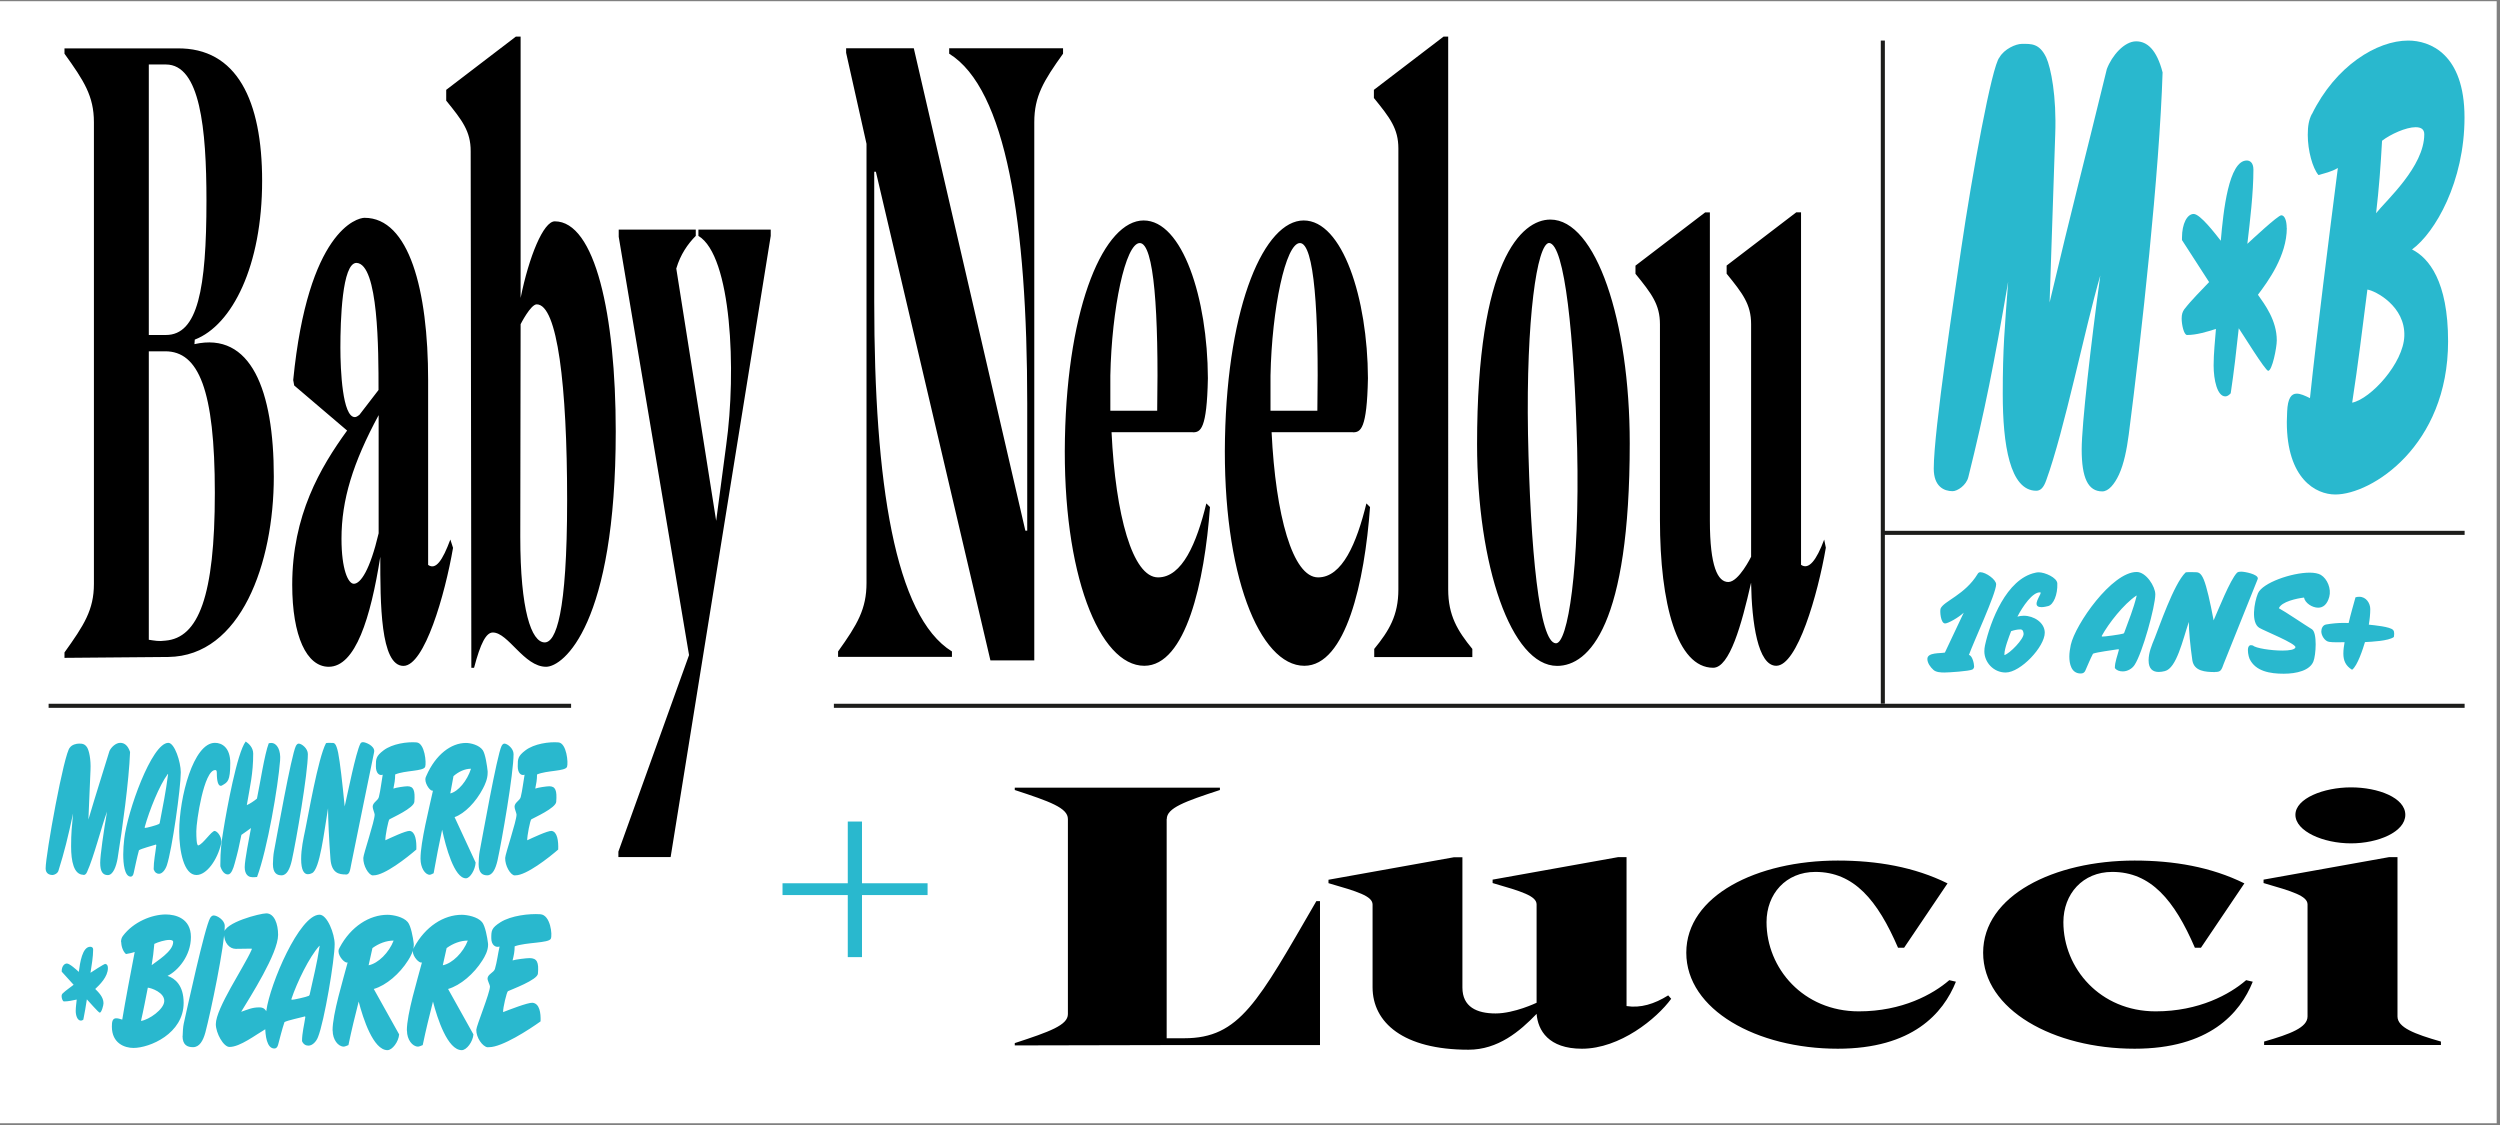
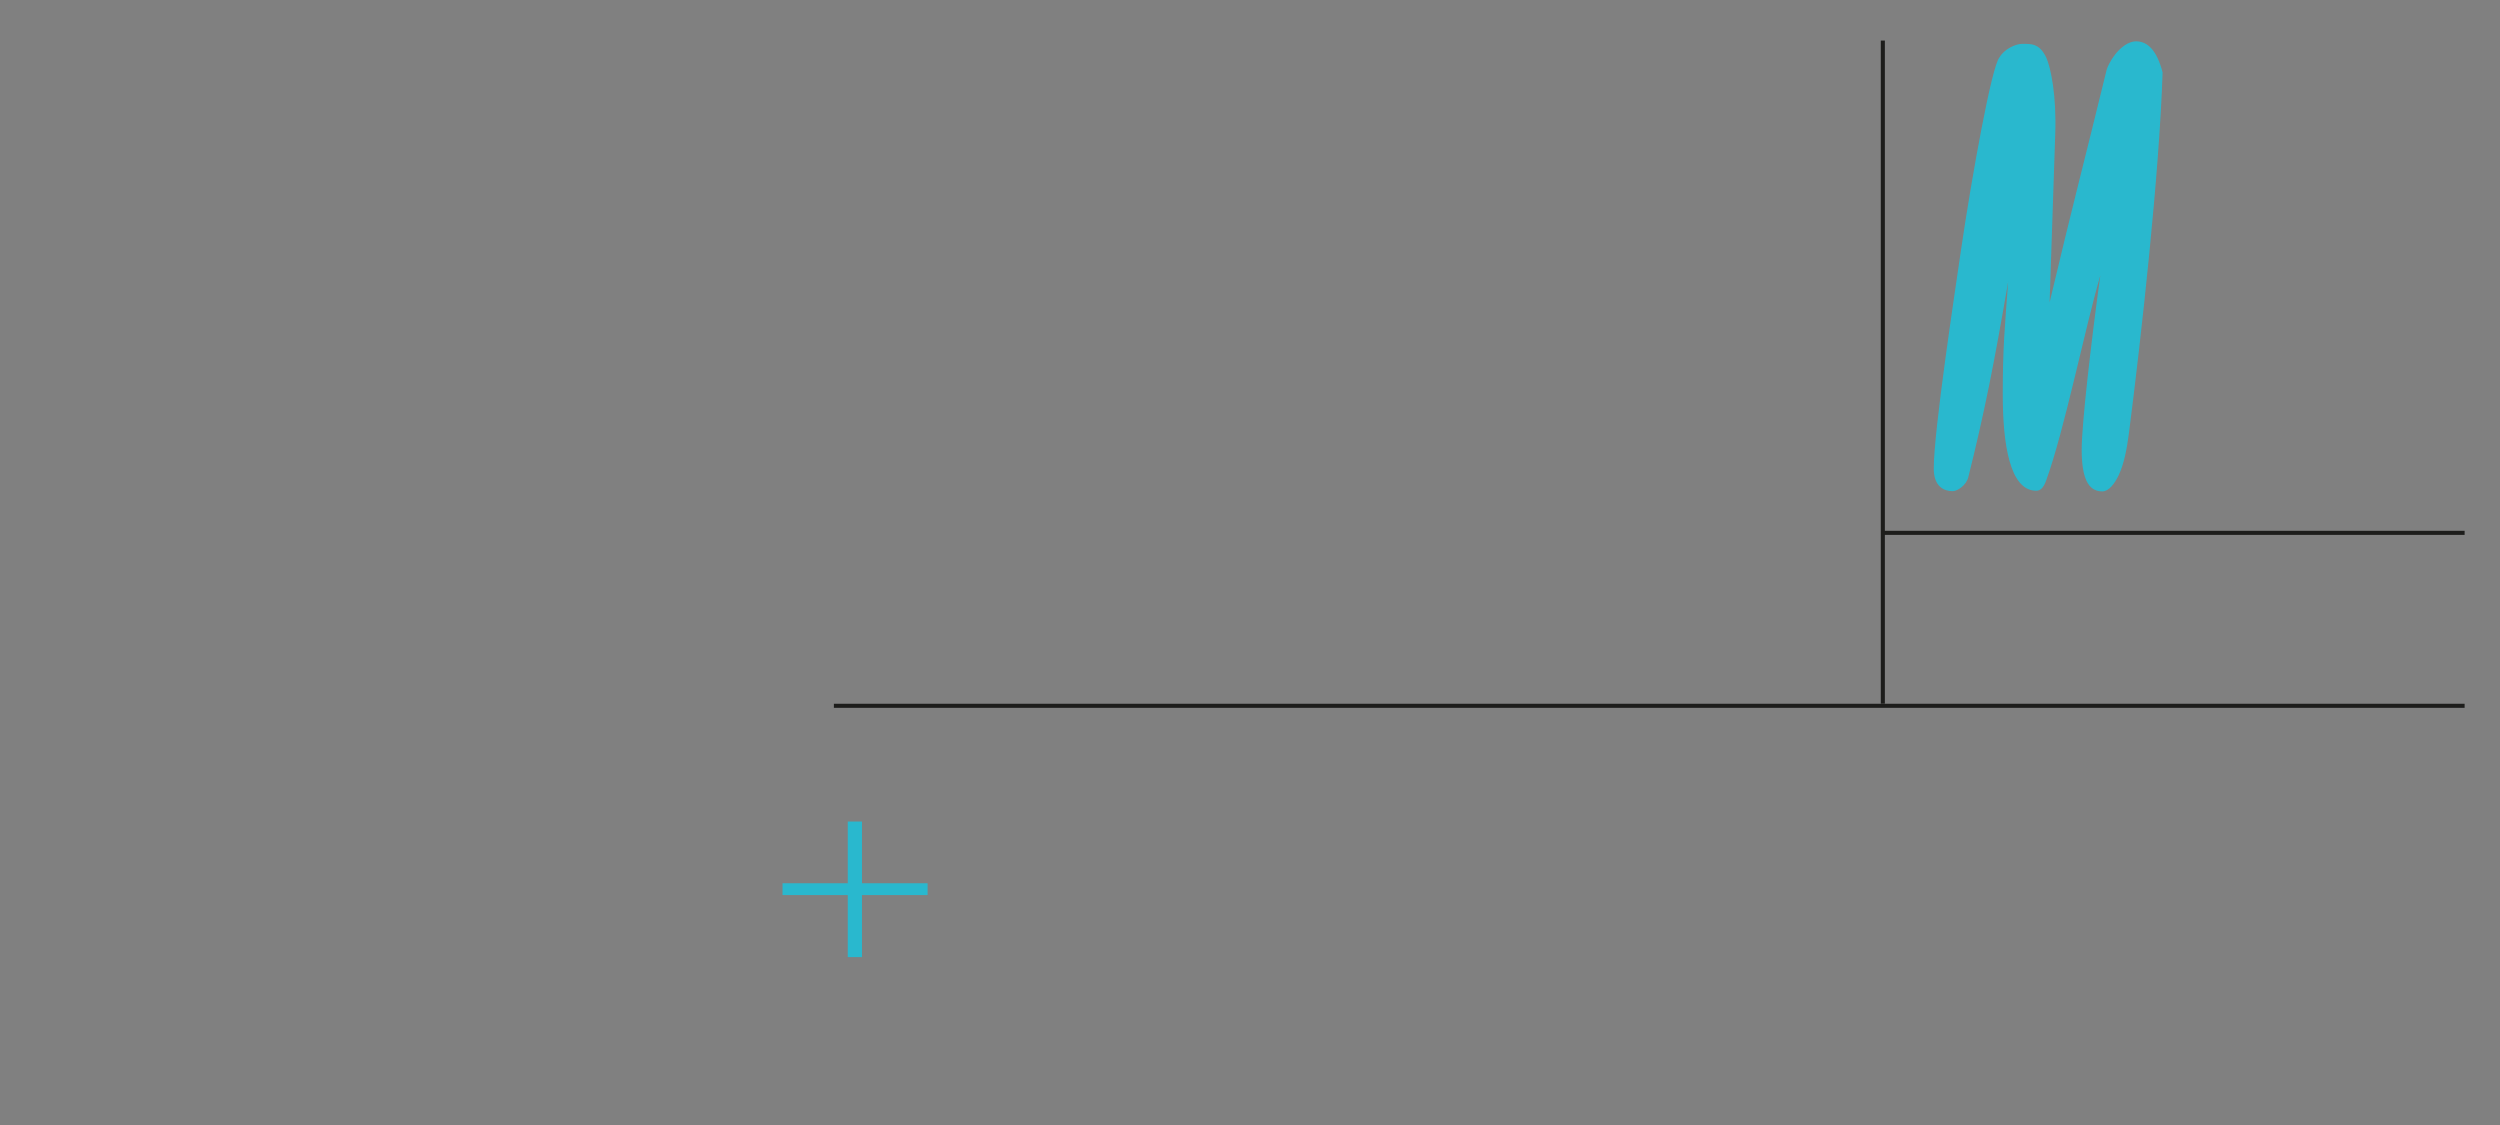
<svg xmlns="http://www.w3.org/2000/svg" id="Calque_1" data-name="Calque 1" viewBox="0 0 226.8 102.1">
  <rect x="0" y="0" width="226.8" height="102.1" fill="#808080" stroke="none" />
  <defs>
    <style>
      .cls-1 {
        fill: #fff;
      }

      .cls-2 {
        fill: #29b8ce;
      }

      .cls-3, .cls-4 {
        fill: none;
      }

      .cls-5 {
        clip-path: url(#clippath-1);
      }

      .cls-4 {
        stroke: #1d1d1b;
        stroke-width: .37px;
      }

      .cls-6 {
        clip-path: url(#clippath);
      }
    </style>
    <clipPath id="clippath">
-       <rect class="cls-3" x="4.14" y="3.32" width="219.45" height="95.82" />
-     </clipPath>
+       </clipPath>
    <clipPath id="clippath-1">
      <rect class="cls-3" x="4.14" y="3.32" width="219.45" height="95.82" />
    </clipPath>
  </defs>
-   <polygon class="cls-1" points="-.18 .11 -.18 101.9 226.5 101.9 226.5 .11 -.18 .11" />
  <g class="cls-6">
    <path d="M158.86,52.88c.06,3.6.61,7.52,2.28,7.52,1.91,0,3.77-6.46,4.5-10.71l-.15-.74c-.7,1.88-1.4,2.78-2.1,2.29v-31.98h-.43l-6.32,4.83v.74c1.46,1.8,2.22,2.78,2.22,4.58v21.1s-1.12,2.29-2.07,2.29-1.67-1.39-1.67-5.56v-27.97h-.43l-6.32,4.83v.74c1.46,1.8,2.22,2.78,2.22,4.58v17.75c0,7.61,1.55,13.41,4.83,13.41,1.49,0,2.58-3.93,3.43-7.69M141.14,58.36c-1.49-.08-2.31-8.43-2.52-18.98-.18-10.47.82-17.26,1.91-17.34,1.43.08,2.28,8.51,2.55,18.65.24,10.88-.85,17.75-1.94,17.67M141.26,60.41c2.89,0,6.59-3.68,6.59-20.2,0-11.12-3.07-20.29-7.2-20.29-2.64,0-6.65,3.76-6.65,20.37,0,11.04,3.1,20.12,7.26,20.12M131.39,3.32h-.43l-6.32,4.83v.74c1.46,1.8,2.22,2.78,2.22,4.58v40c0,2.37-.85,3.76-2.19,5.4v.74h8.9v-.74c-1.34-1.64-2.19-3.03-2.19-5.4V3.32ZM122.73,39.22c.7,0,1.28-.25,1.37-4.91-.03-7.28-2.31-14.31-5.83-14.31s-6.9,7.52-7.14,19.79c-.24,12.27,3.13,20.61,7.2,20.61,3.77,0,5.47-7.61,5.96-14.4l-.33-.33c-.88,3.6-2.19,6.71-4.38,6.71-2.31,0-3.86-5.64-4.22-13.17h7.38ZM115.26,37.26v-3.19c.12-6.05,1.37-12.02,2.67-12.02s1.73,6.3,1.58,15.21h-4.25ZM108.21,39.22c.7,0,1.28-.25,1.37-4.91-.03-7.28-2.31-14.31-5.83-14.31s-6.9,7.52-7.14,19.79c-.24,12.27,3.13,20.61,7.2,20.61,3.77,0,5.47-7.61,5.96-14.4l-.33-.33c-.88,3.6-2.19,6.71-4.38,6.71-2.31,0-3.86-5.64-4.22-13.17h7.38ZM100.73,37.26v-3.19c.12-6.05,1.37-12.02,2.67-12.02s1.73,6.3,1.58,15.21h-4.25ZM93.2,48.14h-.18l-10.12-43.76h-6.14v.41l1.85,8.26v39.83c0,2.37-.82,3.76-2.58,6.22v.49h10.33v-.49c-5.17-3.19-7.05-15.3-7.05-31.74v-11.78h.15l10.39,44.33h3.98V11.09c0-2.37.85-3.76,2.61-6.22v-.49h-10.33v.49c5.16,3.19,7.08,15.3,7.08,31.74v11.53ZM61.36,24.34c.36-1.23,1.03-2.21,1.76-2.94v-.57h-6.99v.65l6.38,37.95-6.41,17.83v.49h4.74l9.08-56.35v-.57h-6.56v.57c3.01,1.8,3.46,12.27,2.52,18.98l-.91,6.87-3.62-22.9ZM43.01,60.57c.58-2.21,1.09-3.19,1.7-3.19,1.4,0,2.83,3.11,4.83,3.11,1.58,0,6.32-3.84,6.32-21.35,0-10.63-1.88-19.06-5.53-19.06-1.03,0-2.34,3.19-3.1,6.95V3.32h-.43l-6.32,4.83v.98c1.46,1.8,2.22,2.78,2.22,4.58l.06,46.87h.24ZM49.42,58.28c-1.22,0-2.22-2.95-2.22-9.57l.03-19.3s.91-1.8,1.46-1.8c1.88,0,2.76,7.36,2.76,17.75s-1.03,12.92-2.04,12.92M40.85,48.96c-.7,1.88-1.31,2.78-2.01,2.29v-16.77c0-8.18-1.73-14.72-5.77-14.72-.67,0-5.13,1.15-6.47,14.72l.09.49,4.8,4.09c-2.43,3.35-4.98,7.69-4.98,13.99,0,4.66,1.31,7.44,3.31,7.44,2.43,0,3.8-4.42,4.68-9.98,0,4.17,0,9.9,2.1,9.9,1.91,0,3.77-6.46,4.5-10.71l-.24-.74ZM32.1,52.96c-.52,0-1.12-1.31-1.12-4.09,0-3.52,1.03-6.87,3.37-11.21v10.72c-.79,3.35-1.64,4.58-2.25,4.58M32.65,37.59c-.18.16-.33.25-.46.25-1.12,0-1.31-4.25-1.31-6.3,0-2.45.15-7.69,1.46-7.69,2,.08,2,7.93,2,11.53l-1.7,2.21ZM5.85,4.87c1.76,2.45,2.67,3.84,2.67,6.22v41.88c0,2.37-.91,3.76-2.67,6.22v.49l9.42-.08c6.59-.08,9.57-8.51,9.57-16.36s-2.07-13.17-7.2-12.02l.03-.41c3.4-1.31,6.11-6.71,6.11-14.4,0-7.28-2.28-12.1-7.72-12.02H5.85v.49ZM15.05,5.85c3.1,0,3.68,5.81,3.68,12.35,0,8.02-.79,12.19-3.68,12.19h-1.55V5.85h1.55ZM14.99,58.12c-.58.08-.94,0-1.49-.08v-26.17h1.49c3.01,0,4.5,3.44,4.5,12.84s-1.49,13.17-4.5,13.41" />
    <path d="M217.5,77.76h-.77l-11.38,2.04v.31c2.63.76,3.99,1.17,3.99,1.94v10.16c0,1-1.53,1.59-3.94,2.28v.31h16.04v-.31c-2.41-.69-3.94-1.28-3.94-2.28v-14.45ZM213.28,76.51c2.46,0,4.93-1.04,4.93-2.59s-2.46-2.49-4.93-2.49-5.04,1-5.04,2.49,2.52,2.59,5.04,2.59M193.64,95.14c6.79,0,9.58-3.21,10.73-6.08l-.6-.14c-1.48,1.28-4.27,2.83-8.21,2.83-5.04,0-8.37-3.91-8.37-8.09,0-2.56,1.75-4.56,4.43-4.56,3.5,0,5.64,2.56,7.5,6.88h.55l3.94-5.84c-3.01-1.49-6.4-2.07-9.96-2.07-7.33,0-13.74,3.18-13.74,8.36s6.4,8.71,13.74,8.71M166.71,95.14c6.79,0,9.58-3.21,10.73-6.08l-.6-.14c-1.48,1.28-4.27,2.83-8.21,2.83-5.04,0-8.37-3.91-8.37-8.09,0-2.56,1.75-4.56,4.43-4.56,3.5,0,5.64,2.56,7.5,6.88h.55l3.94-5.84c-3.01-1.49-6.4-2.07-9.96-2.07-7.33,0-13.74,3.18-13.74,8.36s6.4,8.71,13.74,8.71M139.4,91.96c.11,1.52,1.09,3.18,4.11,3.18,3.45,0,6.79-2.73,8.1-4.53l-.27-.31c-1.26.79-2.52,1.17-3.78.97v-13.51h-.77l-11.38,2.04v.31c2.63.76,3.99,1.17,3.99,1.94v8.92s-2.02.97-3.72.97-3.01-.59-3.01-2.35v-11.82h-.77l-11.38,2.04v.31c2.63.76,4,1.17,4,1.94v7.5c0,3.21,2.79,5.67,8.7,5.67,2.68,0,4.65-1.66,6.18-3.25M105.85,74.3c0-1,1.64-1.59,4.82-2.63v-.21h-18.61v.21c3.17,1.04,4.82,1.62,4.82,2.63v17.7c0,1-1.64,1.59-4.82,2.63v.21l13.79-.03h13.9v-13.06h-.33c-5.31,9.16-6.95,12.44-11.99,12.44h-1.59v-19.87Z" />
    <path class="cls-2" d="M44.24,95h.13c1.18,0,3.64-1.6,4.67-2.34.03-.78-.09-1.62-.73-1.69-.42-.03-2.18.66-2.67.85-.02-.38.33-1.84.44-1.9.31-.15,2.68-1.02,2.72-1.59.09-1.02-.07-1.41-.76-1.41-.29,0-1.26.12-1.54.21.11-.43.19-.81.19-1.28,1.06-.38,3.09-.28,3.28-.69.16-.34-.03-2.16-.95-2.22-1.01-.07-2.65.12-3.61.72-.84.53-.84.78-.84,1.45,0,.62.38.88.75.76-.15.67-.23,1.38-.42,2.03-.1.34-.67.48-.67.88,0,.19.22.59.22.71,0,.59-1.23,3.57-1.24,3.93-.02.71.57,1.53,1.02,1.59M36.92,93.5c0,.81.49,1.45,1.01,1.45.08,0,.34-.1.42-.14.32-1.53.56-2.47.93-3.95.4,1.55,1.33,4.41,2.61,4.41.44,0,1.01-.76,1.06-1.43l-2.3-4.12c1.13-.33,2.35-1.38,3.11-2.59.23-.36.52-.88.52-1.43,0-.05-.01-.09-.01-.14-.06-.5-.25-1.57-.54-1.91-.4-.48-1.34-.66-1.84-.66-1.62,0-3.31,1.05-4.34,2.98-.06.1-.1.19-.1.34,0,.47.59,1.12.83,1-.41,1.57-1.37,4.67-1.37,6.17M40.53,86c.57-.41,1.24-.67,1.91-.67-.42,1.09-1.4,2.07-2.27,2.24l.35-1.57ZM30.18,93.5c0,.81.49,1.45,1.01,1.45.08,0,.34-.1.42-.14.32-1.53.56-2.47.93-3.95.4,1.55,1.33,4.41,2.61,4.41.44,0,1.01-.76,1.06-1.43l-2.3-4.12c1.13-.33,2.35-1.38,3.11-2.59.23-.36.52-.88.52-1.43,0-.05-.01-.09-.01-.14-.06-.5-.25-1.57-.54-1.91-.4-.48-1.34-.66-1.84-.66-1.62,0-3.32,1.05-4.34,2.98-.06.1-.1.19-.1.34,0,.47.59,1.12.83,1-.41,1.57-1.37,4.67-1.37,6.17M33.8,86c.57-.41,1.24-.67,1.91-.67-.42,1.09-1.4,2.07-2.27,2.24l.35-1.57ZM24.9,95.12c.16,0,.27-.12.33-.34.18-.67.35-1.38.57-2.03v-.02c.25-.16,1.48-.41,1.78-.5.03-.02.06-.02.09-.02l.03.05c-.1.71-.3,1.45-.3,2.19.12.29.34.41.58.41.36,0,.71-.36.87-.78.57-1.41,1.51-7,1.51-8.43,0-.93-.67-2.67-1.37-2.67-1.82,0-4.5,6.28-4.83,8.72-.06.45-.1.93-.1,1.4,0,.83.14,2.02.83,2.02M26.44,90.67v-.05c.51-1.52,1.61-3.79,2.53-4.81h.03c-.25,1.65-.56,2.83-.91,4.43-.01.03-.05.09-.07.1-.19.1-1.44.38-1.55.36l-.03-.03ZM20.82,94.98c.96,0,2.37-1.1,3.3-1.64.1-.16.22-1.21.15-1.36-.19-.48-.4-.59-.76-.59-.64,0-1.01.19-1.63.4.8-1.33,3.35-5.29,3.35-6.98,0-1-.35-1.95-1.07-1.95-.55,0-3.84.83-3.84,1.81,0,.9.52,1.41,1.07,1.41.44,0,1.03-.02,1.41-.02.01,0,.03,0,.05.02-.01.05-.02.09-.05.14-.66,1.5-3.22,5.26-3.22,6.69,0,.81.69,2.07,1.24,2.07M16.56,93.98c0,.83.44,1.02.95,1.02.58,0,.91-.57,1.12-1.33.48-1.81,1.76-7.91,1.76-9.67,0-.52-.68-.95-1-.95-.14,0-.23.09-.32.22-.49.81-2.13,8.4-2.4,9.59-.06.24-.1.86-.1,1.12M11,85.48c0,.41.19.88.43,1.07.26-.05.52-.09.79-.19-.34,1.78-.85,4.43-1.13,6.14-.21-.07-.39-.12-.54-.12-.22,0-.36.12-.39.48,0,.09-.01.19-.01.28,0,1.52,1.17,1.93,1.96,1.93,1.46,0,4.55-1.29,4.55-4.09,0-1.6-.79-2.22-1.46-2.45.93-.45,2.12-1.81,2.12-3.52s-1.41-2.05-2.28-2.05c-1.26,0-2.94.67-3.9,1.96-.11.16-.16.31-.16.55M15.71,85.46c0,.86-1.54,1.76-1.95,2.1.11-.66.18-1.24.24-1.93.34-.17.97-.36,1.36-.36.22,0,.35.05.35.19M14.9,90.84c-.03.72-1.36,1.67-2.11,1.78.24-1.03.41-1.97.62-3.02.33.03,1.54.45,1.49,1.24M9.57,87.44c-.14,0-1.2.71-1.36.81.1-.64.24-1.45.24-2.1,0-.21-.15-.26-.26-.26-.72,0-.93,1.43-1.04,2.28-.23-.21-.83-.76-1.08-.76s-.47.28-.47.67v.07l1.08,1.19c-.33.26-.67.48-.99.78-.07.07-.1.14-.1.26,0,.17.09.47.22.47.38,0,.77-.09,1.15-.17-.03.33-.09.69-.09,1.03,0,.41.15.88.47.88.08,0,.15-.03.22-.09.12-.6.23-1.22.32-1.84.14.14,1.06,1.21,1.17,1.21.16,0,.34-.66.34-.86,0-.57-.48-1.02-.75-1.29.4-.38,1.15-1.1,1.15-1.9,0-.21-.08-.36-.22-.36" />
    <path class="cls-2" d="M46.67,79.41h.1c.98,0,3.02-1.6,3.87-2.34.03-.78-.08-1.62-.6-1.69-.35-.03-1.8.66-2.21.85-.02-.38.27-1.84.37-1.9.25-.15,2.22-1.02,2.26-1.59.08-1.02-.06-1.41-.63-1.41-.24,0-1.05.12-1.27.21.09-.43.16-.81.16-1.28.88-.38,2.56-.28,2.72-.69.13-.34-.03-2.16-.78-2.22-.84-.07-2.2.12-2.99.72-.7.53-.7.78-.7,1.45,0,.62.31.88.62.76-.12.67-.19,1.38-.35,2.03-.09.34-.56.48-.56.88,0,.19.18.59.18.71,0,.59-1.02,3.57-1.03,3.93-.02.71.47,1.54.85,1.59M43.42,78.39c0,.83.37,1.02.78,1.02.48,0,.75-.57.93-1.33.4-1.81,1.46-7.91,1.46-9.67,0-.52-.57-.95-.83-.95-.11,0-.19.09-.26.22-.41.81-1.76,8.4-1.99,9.59-.05.24-.09.86-.09,1.12M38.15,77.91c0,.81.41,1.45.84,1.45.07,0,.28-.1.35-.14.27-1.53.46-2.47.77-3.95.33,1.55,1.1,4.41,2.16,4.41.37,0,.84-.76.88-1.43l-1.91-4.12c.93-.33,1.94-1.38,2.57-2.59.19-.36.43-.88.43-1.43,0-.05,0-.09,0-.14-.05-.5-.21-1.57-.44-1.91-.33-.48-1.11-.66-1.53-.66-1.34,0-2.75,1.05-3.59,2.98-.05.1-.09.19-.09.34,0,.47.49,1.12.69,1-.34,1.57-1.13,4.67-1.13,6.17M41.14,70.41c.47-.41,1.03-.67,1.59-.67-.35,1.09-1.16,2.07-1.88,2.24l.29-1.57ZM33.8,79.41h.1c.98,0,3.02-1.6,3.87-2.34.03-.78-.08-1.62-.6-1.69-.35-.03-1.8.66-2.21.85-.02-.38.27-1.84.37-1.9.25-.15,2.22-1.02,2.26-1.59.08-1.02-.06-1.41-.63-1.41-.24,0-1.05.12-1.27.21.09-.43.16-.81.16-1.28.88-.38,2.56-.28,2.72-.69.13-.34-.03-2.16-.78-2.22-.84-.07-2.2.12-2.99.72-.7.53-.7.78-.7,1.45,0,.62.31.88.62.76-.12.67-.19,1.38-.35,2.03-.09.34-.56.48-.56.88,0,.19.18.59.18.71,0,.59-1.02,3.57-1.03,3.93-.02.71.47,1.54.85,1.59M31.35,79.34c.12,0,.24-.02.33-.19.09-.16.14-.55.19-.78.59-2.86,1.51-7.48,2.06-10.09,0-.03.02-.09.02-.14,0-.5-.79-.81-1.01-.81-.09,0-.19.02-.25.14-.42.84-1.14,4.47-1.42,5.69-.22-2.24-.42-3.98-.59-4.86-.19-.9-.36-.9-.53-.9-.06,0-.55-.03-.58.03-.71,1.33-1.63,6.69-1.87,7.81-.18.86-.38,1.76-.38,2.69,0,1.03.27,1.38.61,1.38.12,0,.25-.03.38-.1.71-.34,1.09-3.74,1.45-5.88,0,.88.09,2.9.22,4.6.1,1.29.78,1.4,1.38,1.4M24.76,78.39c0,.83.37,1.02.78,1.02.48,0,.75-.57.93-1.33.4-1.81,1.46-7.91,1.46-9.67,0-.52-.57-.95-.83-.95-.11,0-.19.09-.26.22-.41.81-1.76,8.4-1.99,9.59-.05.24-.09.86-.09,1.12M22.86,79.58c.06,0,.41,0,.46-.02.94-2.53,1.91-8.21,2.09-10.57.08-.9-.26-1.59-.81-1.59-.08,0-.14.02-.22.03-.39,1.03-.78,3.64-1.07,5.02-.26.22-.64.47-.92.59.29-1.71.58-2.86.58-4.67,0-.57-.42-.93-.68-1.1-.78,1-1.73,6.22-2.01,7.96-.2,1.19-.29,1.95-.29,3.19v.17c.15.47.39.74.69.74s.49-.55.61-1c.3-1.09.38-1.45.61-2.59.19-.14.63-.43.87-.62-.15.81-.57,2.9-.57,3.55s.33.9.64.9M17.99,76.7c-.16,0-.18-.72-.18-1.29,0-.9.69-5.55,1.71-5.55.09,0,.15.03.15.26,0,.81.14,1.17.36,1.17.05,0,.09-.02.14-.05.47-.28.72-.36.72-2.02,0-1.4-.75-1.83-1.39-1.83-1.96,0-3.24,4.95-3.24,8.03,0,1.76.41,3.96,1.56,3.96.93,0,1.89-1.36,2.24-2.83.13-.53-.29-1.12-.58-1.17-.3,0-1.07,1.21-1.48,1.31M11.86,79.53c.13,0,.23-.12.27-.34.15-.67.29-1.38.47-2.03v-.02c.21-.16,1.23-.41,1.47-.5.03-.02.05-.02.08-.02l.03.05c-.08.71-.24,1.45-.24,2.19.1.29.28.41.48.41.3,0,.58-.36.72-.78.47-1.41,1.26-7,1.26-8.43,0-.93-.56-2.67-1.13-2.67-1.51,0-3.73,6.28-4,8.72-.05.45-.09.93-.09,1.4,0,.83.11,2.02.69,2.02M13.13,75.08v-.05c.42-1.52,1.33-3.79,2.09-4.81h.03c-.21,1.66-.46,2.83-.76,4.43,0,.03-.04.09-.06.1-.16.1-1.19.38-1.28.36l-.03-.03ZM7.57,79.38c.14,0,.25-.09.33-.28.61-1.34,1.28-4.02,1.81-5.47-.31,1.81-.62,3.98-.62,4.64,0,.76.21,1.12.69,1.12s.76-.78.89-1.52c.42-2.62,1.03-7,1.13-9.65-.2-.6-.52-.83-.89-.83-.4,0-.81.38-.98.74-.81,2.65-1.13,3.59-1.91,6.22l.19-4.48c.05-1.02-.14-1.78-.3-2.05-.21-.34-.45-.36-.74-.36-.24,0-.64.09-.83.36-.52.45-2.2,9.71-2.2,10.96,0,.48.35.6.63.6.16,0,.46-.15.53-.38.55-1.76.86-3.02,1.33-5.21-.11,1.24-.18,1.74-.18,3,0,1.33.24,2.57,1.12,2.57" />
    <path class="cls-2" d="M214.9,56.66c.08-.47.13-.94.13-1.41,0-.52-.37-1.11-.99-1.11-.11,0-.24.01-.35.05-.21.77-.44,1.54-.62,2.33-.14,0-.3-.01-.44-.01-.54,0-1.07.05-1.59.14-.32.05-.45.37-.45.64,0,.35.3.88.71.94.37.06,1,.03,1.4.03-.06.34-.11.69-.11,1.03,0,.63.2,1.11.79,1.47.49-.34,1-1.94,1.17-2.51.61-.03,2.13-.1,2.62-.46.01-.09.03-.2.03-.29,0-.12-.01-.26-.1-.35-.27-.3-1.72-.43-2.19-.48M207.18,61.12c1.18,0,2.37-.3,2.69-1.11.23-.55.37-2.63-.14-2.93-.61-.37-2.45-1.62-2.99-1.9.24-.6,1.62-.89,2.28-.97.09.5.75.92,1.28.92.45,0,.82-.29,1.01-.98.2-.73-.17-1.64-.77-2-.23-.13-.59-.2-1-.2-1.64,0-4.29.92-4.7,1.88-.34.82-.65,2.67.13,3.13.42.26,3.38,1.44,3.27,1.77-.06.21-.55.29-1.18.29-1.04,0-2.45-.22-2.67-.46-.07-.01-.13-.03-.18-.03-.1,0-.18.04-.24.18-.1.27,0,.8.11,1.06.54,1.14,1.88,1.35,3.09,1.35M200.96,60.96c.18,0,.37-.01.49-.14.13-.12.21-.42.28-.59.89-2.17,2.26-5.68,3.07-7.65.01-.03.03-.07.03-.11,0-.38-1.18-.61-1.51-.61-.13,0-.28.01-.38.1-.62.64-1.71,3.39-2.12,4.32-.32-1.7-.62-3.02-.89-3.69-.28-.68-.54-.68-.79-.68-.08,0-.82-.03-.87.03-1.06,1.01-2.44,5.08-2.79,5.93-.27.65-.56,1.33-.56,2.04,0,.78.39,1.05.92,1.05.18,0,.37-.03.56-.08,1.06-.26,1.62-2.84,2.17-4.46-.01.67.13,2.2.32,3.49.16.98,1.17,1.06,2.06,1.06M188.77,61.1c.2,0,.34-.09.41-.26.23-.51.44-1.05.7-1.54h.01c.3-.13,1.82-.33,2.19-.39.04-.01.07-.01.11-.01l.04.04c-.13.54-.37,1.1-.37,1.66.15.22.42.31.72.31.45,0,.87-.27,1.07-.59.71-1.07,1.88-5.31,1.88-6.4,0-.71-.83-2.03-1.69-2.03-2.26,0-5.57,4.76-5.98,6.62-.07.34-.13.71-.13,1.06,0,.63.17,1.53,1.03,1.53M190.67,57.73v-.04c.63-1.15,1.99-2.88,3.13-3.65h.04c-.31,1.26-.69,2.14-1.13,3.36-.01.03-.06.07-.08.08-.24.08-1.78.29-1.92.27l-.04-.03ZM186.64,52.93c-.03-.54-1.14-1.01-1.68-1.01-.11,0-.21.01-.32.04-2.62.56-4.08,4.41-4.56,6.58-.04.18-.06.37-.06.55,0,.98.82,1.92,1.93,1.92,1.37,0,3.55-2.35,3.55-3.61,0-.92-.99-1.54-1.9-1.54-.2,0-.39.03-.58.08.48-.93,1.38-2.25,2.07-2.2.23.01-.59.94-.25,1.24.09.08.23.1.37.1.23,0,.48-.07.61-.1.47-.13.86-1.03.82-2.05M183.28,57.1c.23,0,.28.18.3.39.04.47-1.26,1.81-1.74,1.94v-.08c0-.51.42-1.6.61-2.09.27-.09.55-.16.83-.16M179.09,60.45c0-.24-.16-.99-.47-1.03.37-1.07,2.47-5.57,2.47-6.41,0-.43-.93-1.1-1.44-1.1-.11,0-.2.08-.24.16-1.13,1.88-3.09,2.47-3.36,3.14-.08.21,0,1.35.41,1.35.27,0,1.23-.54,1.69-.98l-1.71,3.62c-.41.09-1.59-.03-1.59.58,0,.37.28.75.55.99.23.22.68.24.99.24.41,0,2.24-.12,2.54-.27.1-.05.16-.17.16-.27" />
  </g>
  <polygon class="cls-2" points="76.91 86.83 78.2 86.83 78.2 81.2 84.15 81.2 84.15 80.13 78.2 80.13 78.2 74.53 76.91 74.53 76.91 80.13 70.99 80.13 70.99 81.2 76.91 81.2 76.91 86.83" />
  <g class="cls-5">
-     <path class="cls-2" d="M219.14,11.54c-.87,0-2.28.64-3.04,1.23-.13,2.35-.28,4.34-.54,6.57.92-1.17,4.37-4.22,4.37-7.16,0-.47-.31-.64-.79-.64M214.77,26.27c-.46,3.58-.84,6.75-1.38,10.26,1.69-.35,4.65-3.58,4.73-6.04.1-2.7-2.61-4.11-3.35-4.22M209.73,10.37c2.15-4.4,5.91-6.69,8.74-6.69,1.94,0,5.11,1.17,5.11,6.98s-2.66,10.44-4.76,11.97c1.51.76,3.27,2.87,3.27,8.33,0,9.5-6.95,13.9-10.23,13.9-1.76,0-4.4-1.41-4.4-6.57,0-.29.03-.65.03-.94.05-1.23.38-1.64.87-1.64.33,0,.74.18,1.2.41.61-5.81,1.76-14.84,2.53-20.88-.59.35-1.18.47-1.76.64-.54-.64-.97-2.23-.97-3.64,0-.82.1-1.35.36-1.88" />
    <path class="cls-2" d="M181.69,35.77c0-4.28.18-5.98.49-10.21-1.28,7.45-2.12,11.73-3.61,17.71-.18.76-1,1.29-1.43,1.29-.77,0-1.71-.41-1.71-2.05,0-3.46,1.94-16.13,2.48-19.88,1-6.81,2.79-16.66,3.48-17.42.43-.76,1.48-1.23,2.04-1.23.84,0,1.58-.06,2.2,1.23.43.94.95,3.52.82,6.98l-.51,15.25c2.12-8.97,2.99-12.14,5.19-21.17.46-1.23,1.59-2.52,2.66-2.52,1,0,1.87.76,2.4,2.82-.28,9.03-1.92,23.93-3.07,32.85-.18,1.35-.43,2.64-.89,3.64-.41.88-.95,1.52-1.51,1.52-1.3,0-1.87-1.23-1.87-3.81,0-2.23.84-9.62,1.69-15.78-1.43,4.93-3.25,14.02-4.91,18.59-.23.65-.51.94-.9.94-2.4,0-3.04-4.22-3.04-8.74" />
-     <path class="cls-2" d="M207.46,20.67c0,2.54-1.71,4.86-2.62,6.07.62.88,1.71,2.32,1.71,4.14,0,.66-.42,2.76-.78,2.76-.26,0-2.36-3.42-2.67-3.86-.21,1.99-.44,3.97-.73,5.9-.16.17-.31.28-.49.28-.73,0-1.06-1.49-1.06-2.81,0-1.1.13-2.26.21-3.31-.86.27-1.76.55-2.62.55-.29,0-.49-.94-.49-1.49,0-.39.08-.61.23-.83.73-.94,1.5-1.66,2.26-2.48l-2.46-3.81v-.22c0-1.27.47-2.15,1.06-2.15s1.94,1.77,2.46,2.43c.23-2.7.72-7.28,2.36-7.28.26,0,.6.17.6.83,0,2.1-.31,4.69-.55,6.73.36-.33,2.77-2.59,3.08-2.59s.49.5.49,1.16" />
  </g>
  <line class="cls-4" x1="170.81" y1="48.34" x2="223.59" y2="48.34" />
  <line class="cls-4" x1="75.65" y1="64.03" x2="223.59" y2="64.03" />
  <g>
-     <line class="cls-4" x1="4.41" y1="64.03" x2="51.81" y2="64.03" />
    <line class="cls-4" x1="170.81" y1="3.68" x2="170.81" y2="63.84" />
  </g>
</svg>